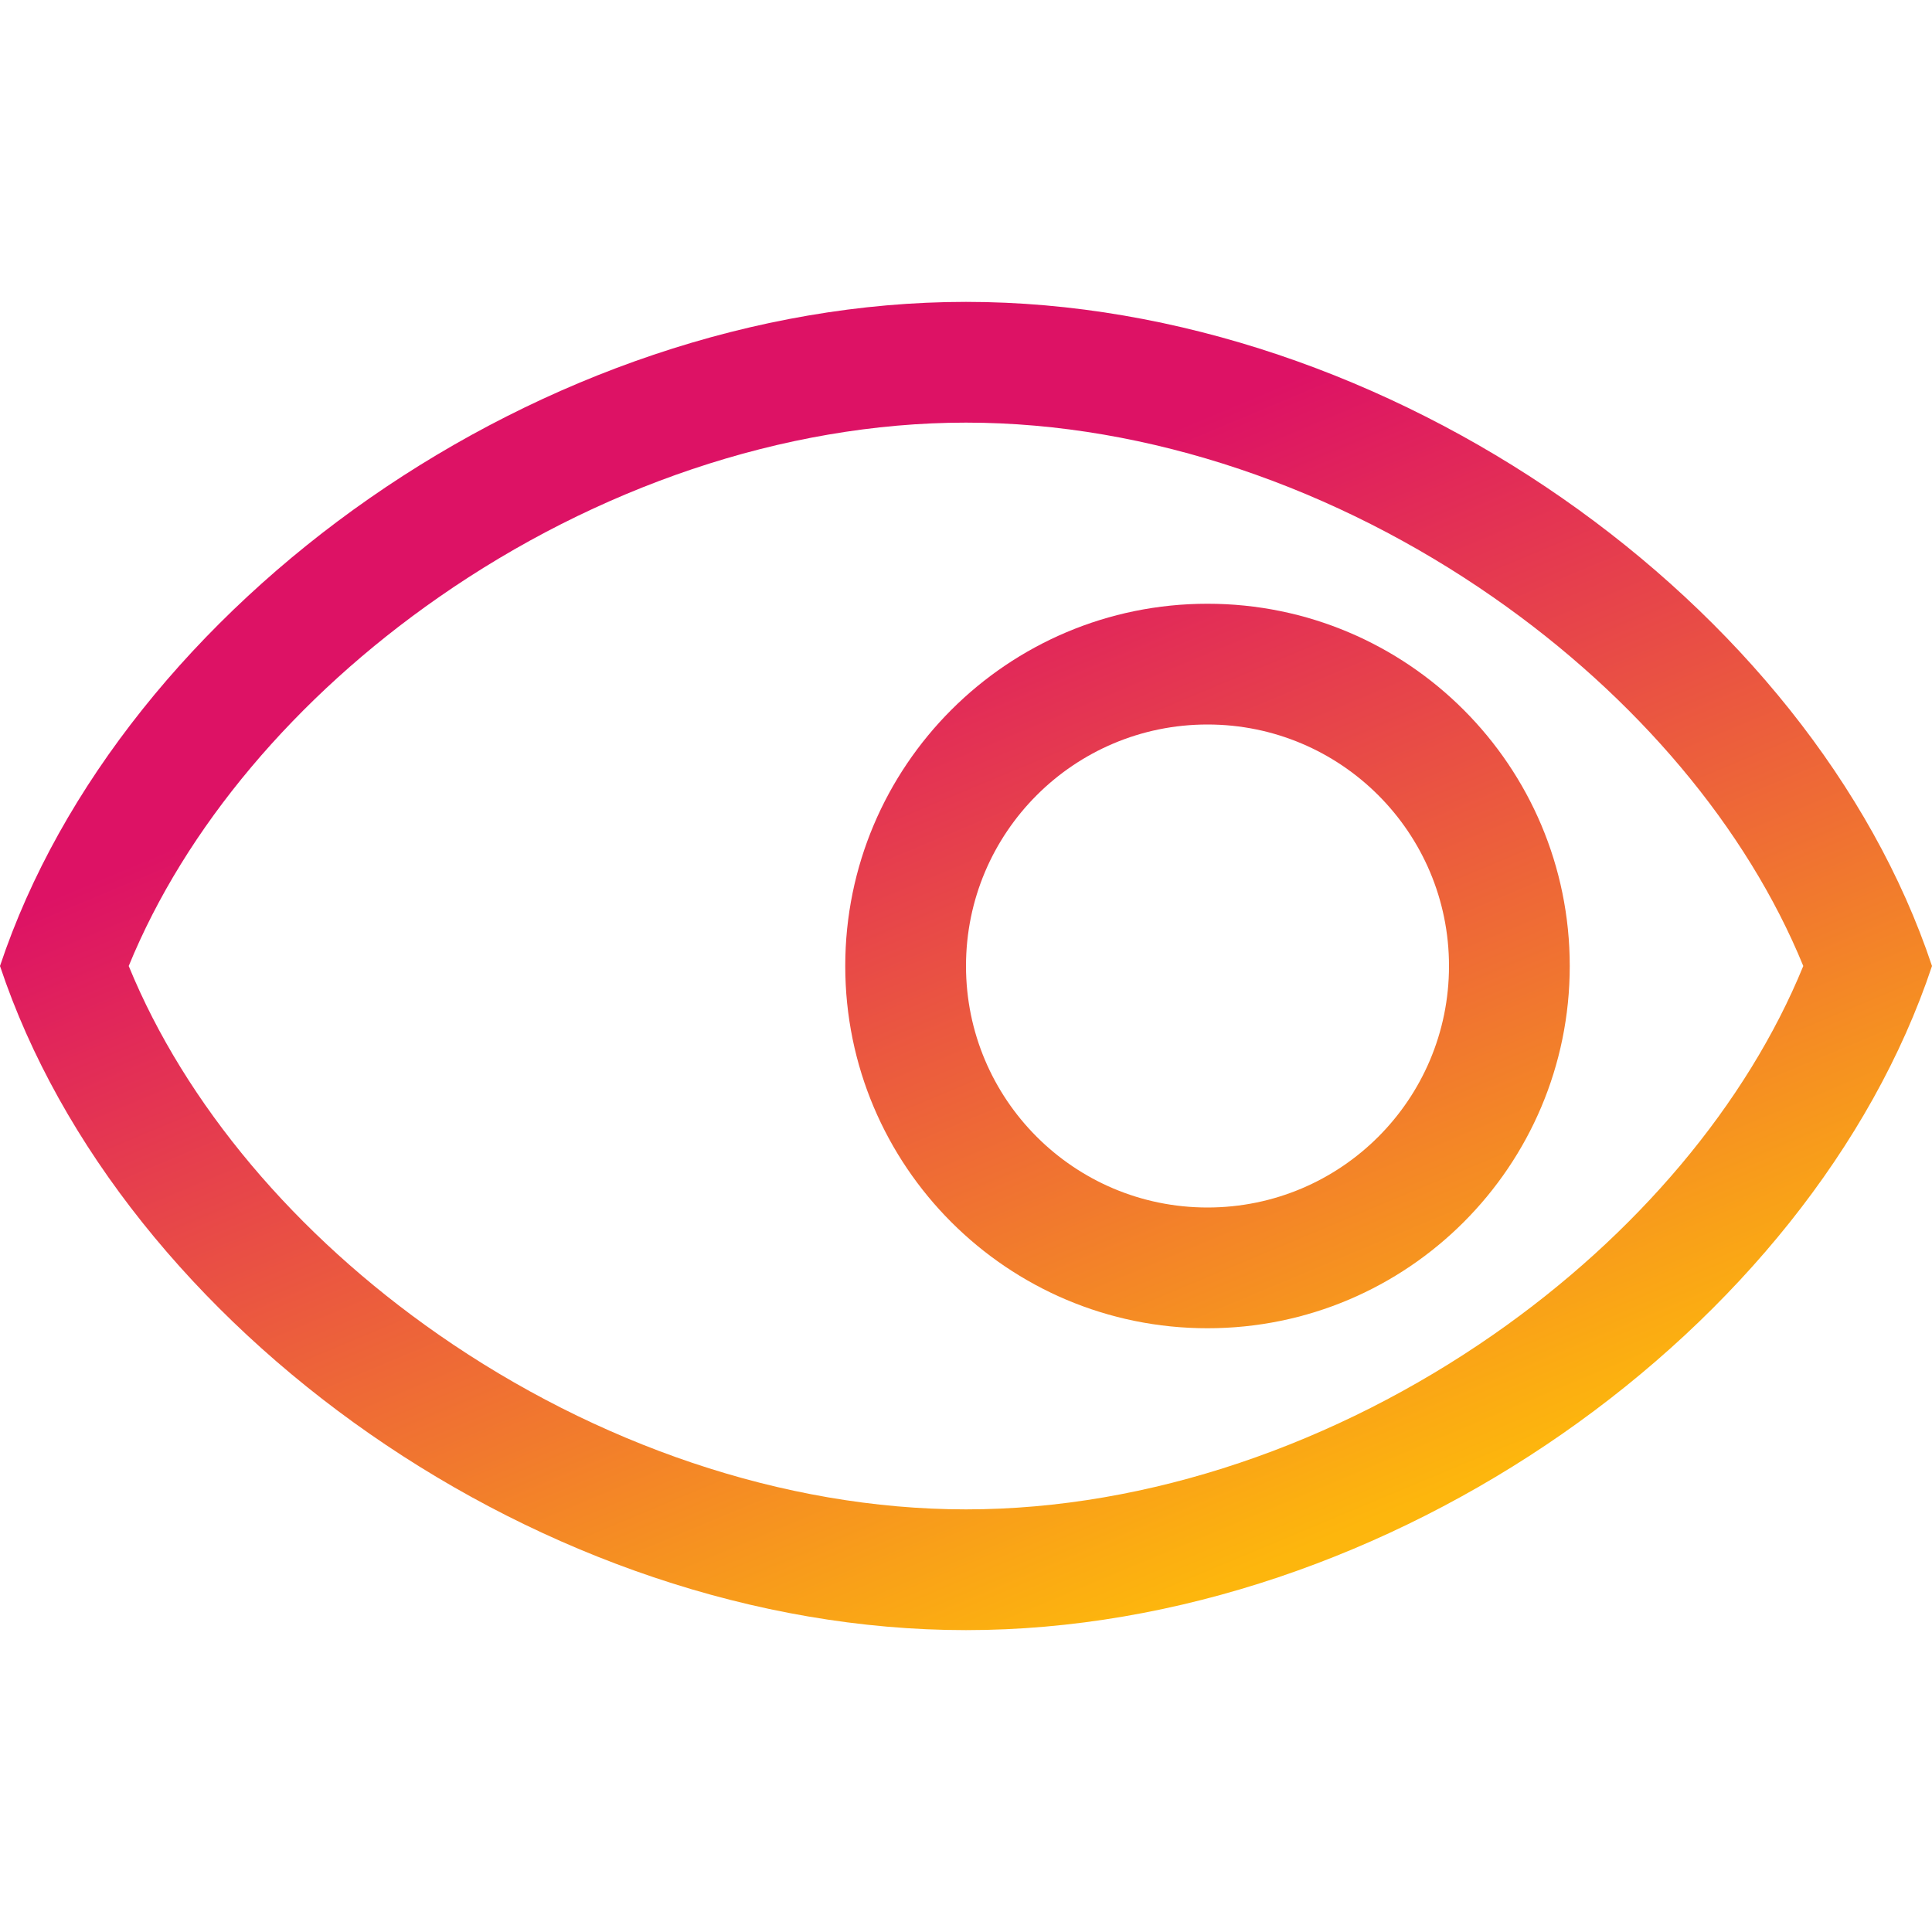
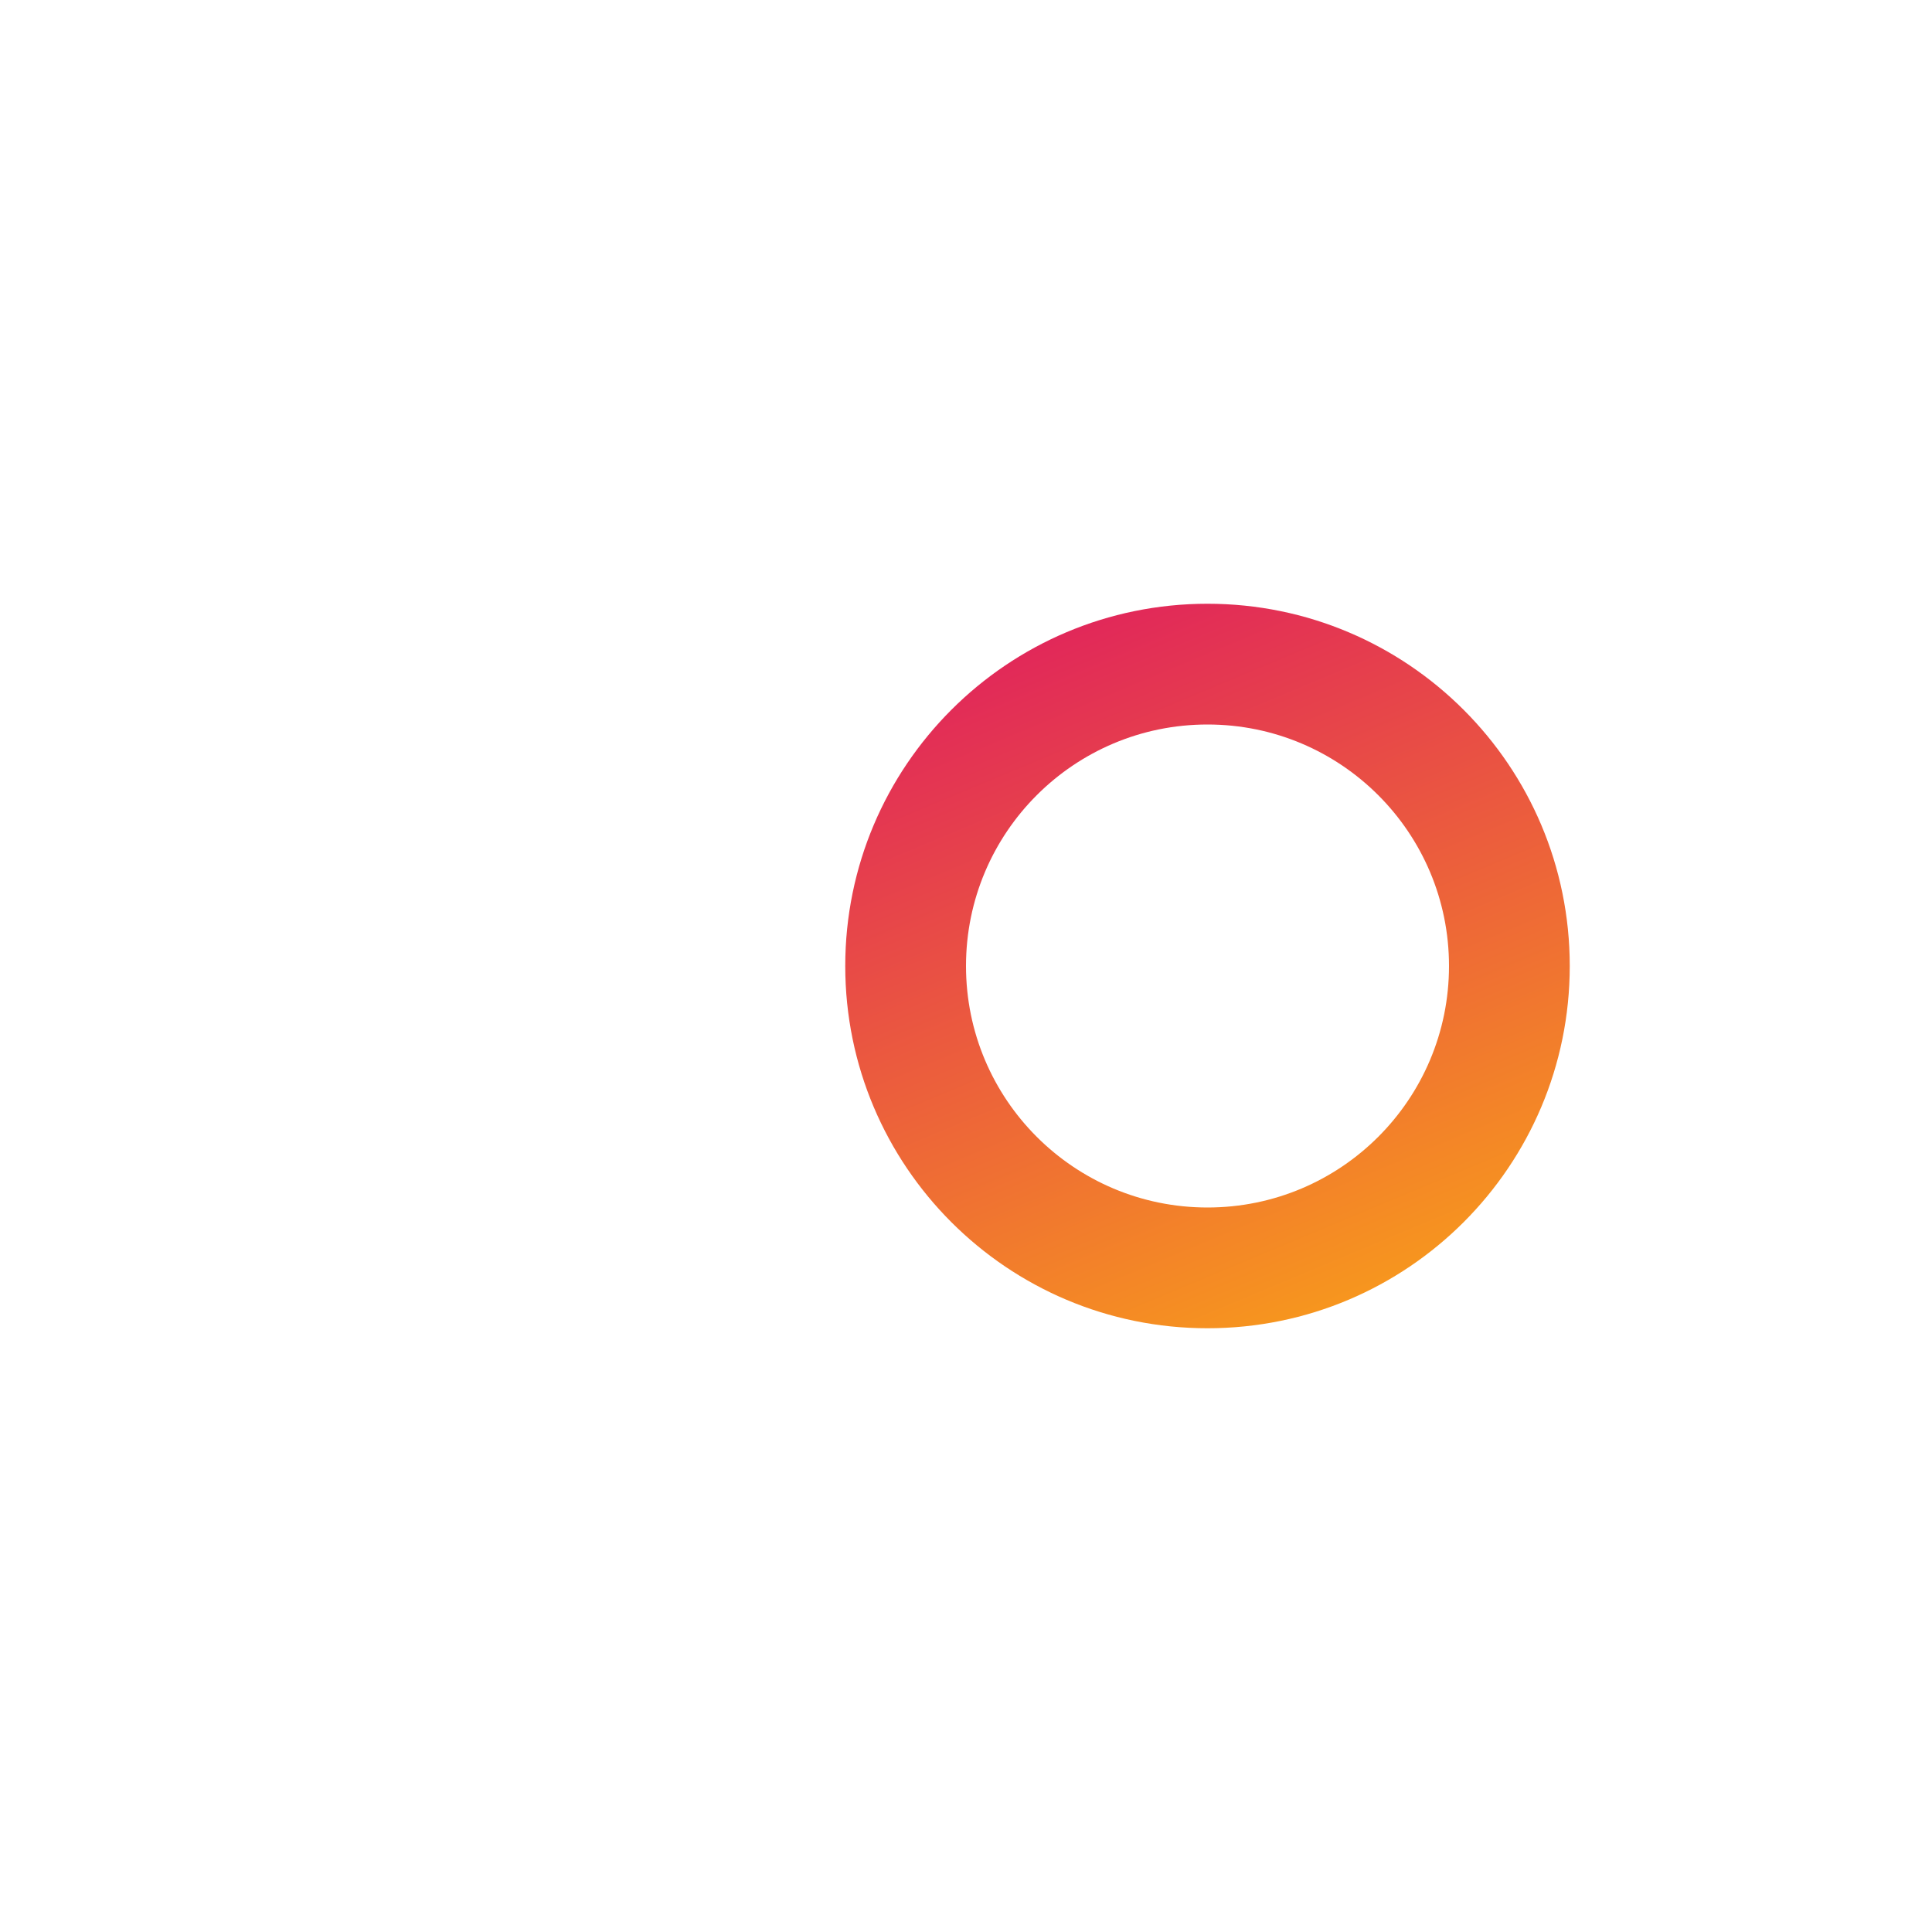
<svg xmlns="http://www.w3.org/2000/svg" width="16" height="16" viewBox="0 0 16 16" fill="none">
  <g id="outSight">
    <g id="Union">
      <path fill-rule="evenodd" clip-rule="evenodd" d="M13 8C13 9.657 11.657 11 10 11C8.343 11 7 9.657 7 8C7 6.343 8.343 5 10 5C11.657 5 13 6.343 13 8ZM12 8C12 9.105 11.105 10 10 10C8.895 10 8 9.105 8 8C8 6.895 8.895 6 10 6C11.105 6 12 6.895 12 8Z" fill="url(#paint0_linear_527_5313)" />
-       <path fill-rule="evenodd" clip-rule="evenodd" d="M8 13.5C11.5 13.5 15 11 16 8C15 5 11.5 2.5 8 2.5C4.5 2.5 1 5 0 8C1 11 4.5 13.5 8 13.5ZM3.634 11.054C2.445 10.227 1.533 9.142 1.066 8C1.533 6.858 2.445 5.773 3.634 4.946C4.928 4.045 6.482 3.5 8 3.5C9.518 3.5 11.072 4.045 12.366 4.946C13.555 5.773 14.467 6.858 14.934 8C14.467 9.142 13.555 10.227 12.366 11.054C11.072 11.954 9.518 12.5 8 12.5C6.482 12.5 4.928 11.954 3.634 11.054Z" fill="url(#paint1_linear_527_5313)" />
    </g>
  </g>
  <defs>
    <linearGradient id="paint0_linear_527_5313" x1="12.444" y1="12.134" x2="8.723" y2="3.226" gradientUnits="userSpaceOnUse">
      <stop stop-color="#FDB60D" />
      <stop offset="0.929" stop-color="#DD1265" />
    </linearGradient>
    <linearGradient id="paint1_linear_527_5313" x1="12.444" y1="12.134" x2="8.723" y2="3.226" gradientUnits="userSpaceOnUse">
      <stop stop-color="#FDB60D" />
      <stop offset="0.929" stop-color="#DD1265" />
    </linearGradient>
  </defs>
</svg>